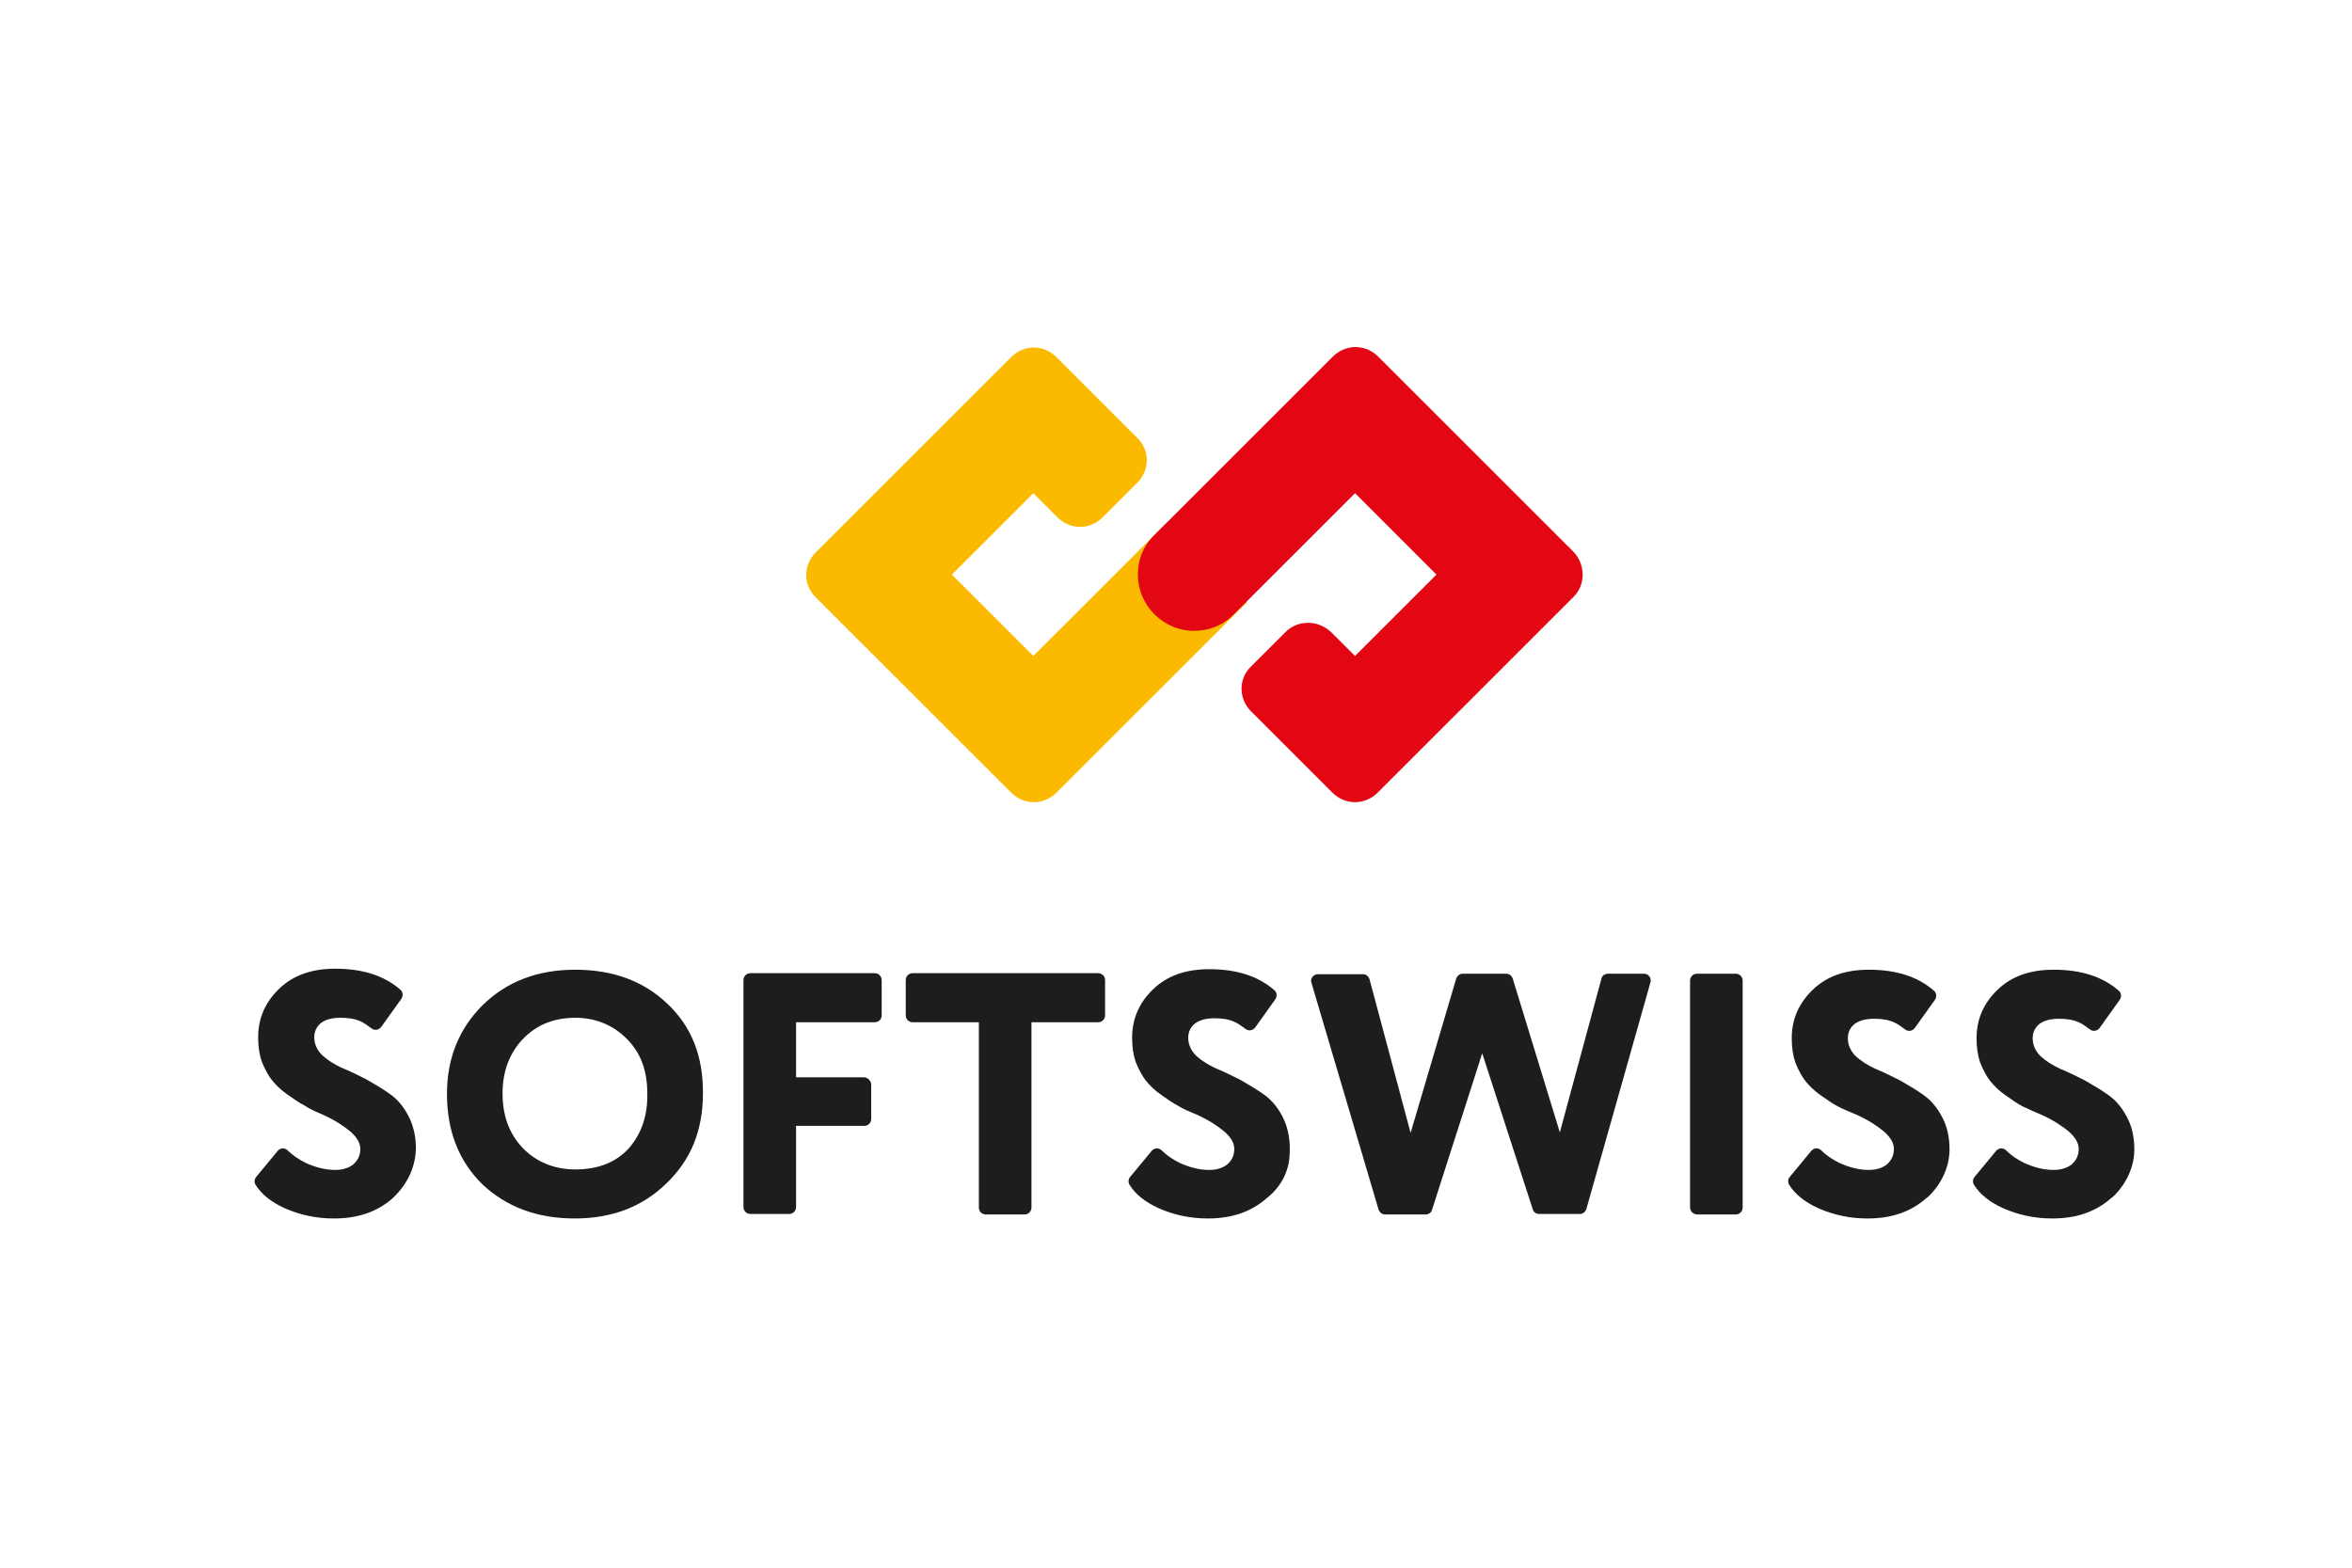
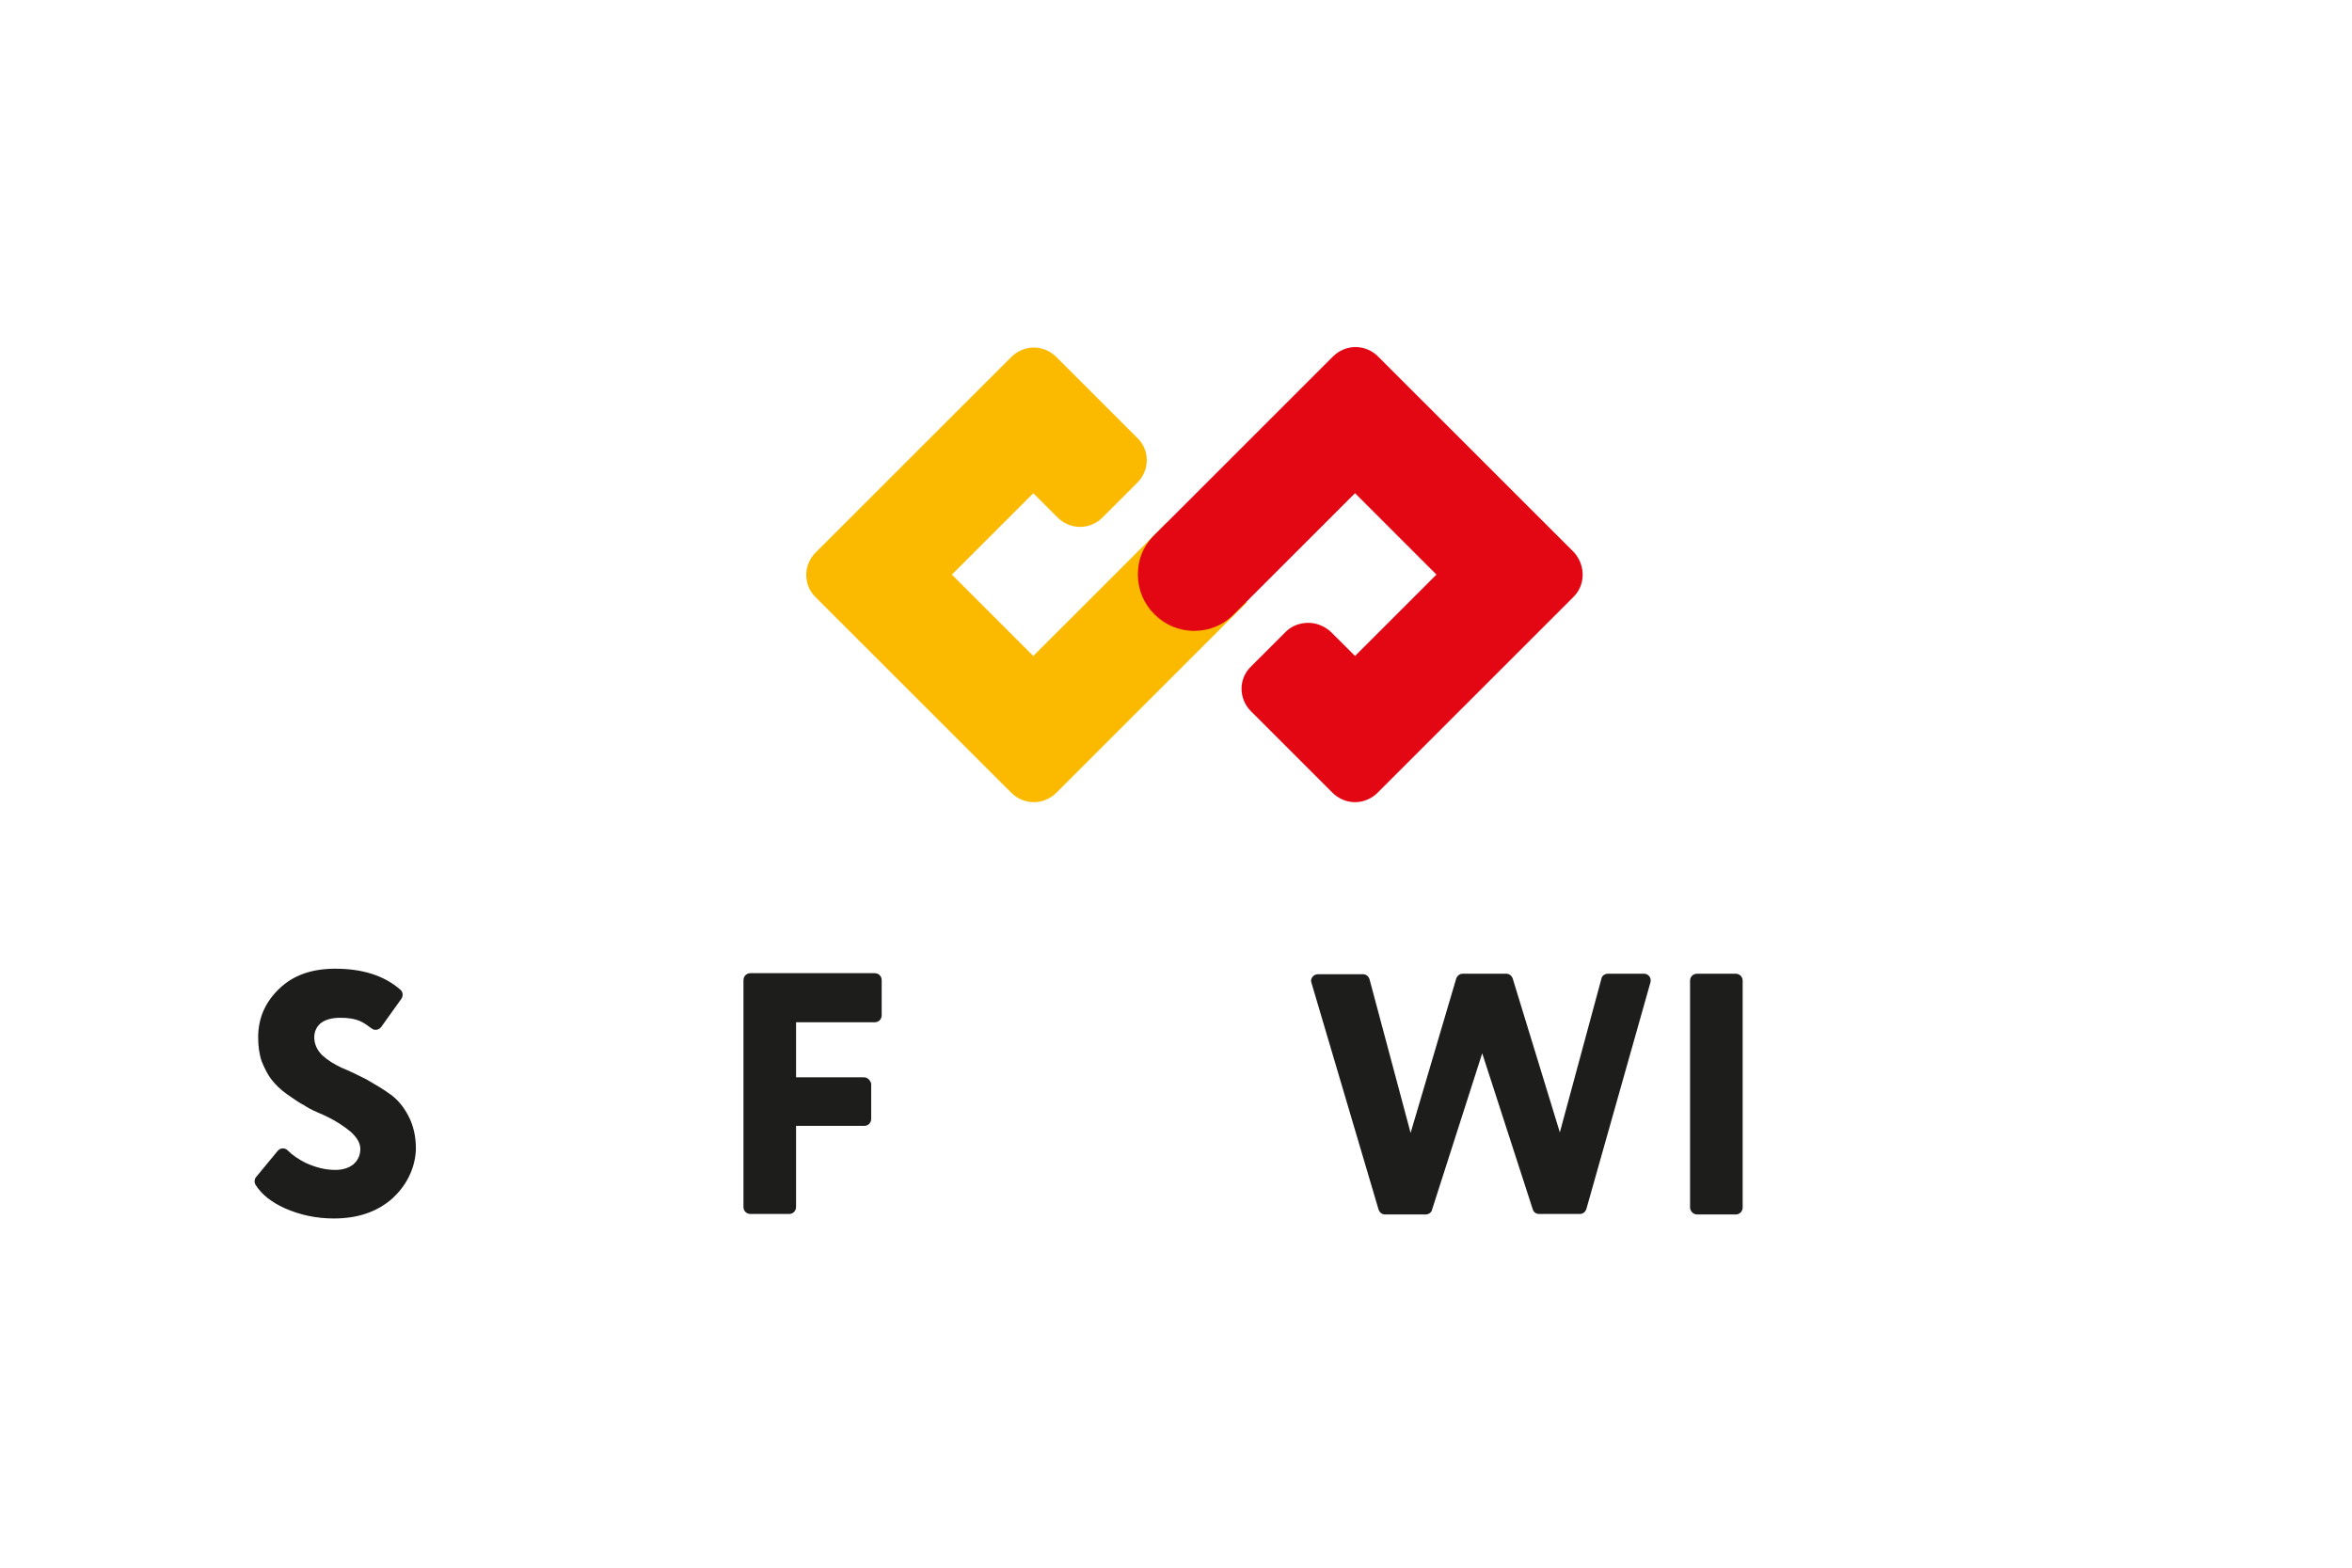
<svg xmlns="http://www.w3.org/2000/svg" width="300" viewBox="0 0 224.88 150" height="200" preserveAspectRatio="xMidYMid meet">
  <g id="dcb181ee94">
-     <path style=" stroke:none;fill-rule:nonzero;fill:#1d1d1b;fill-opacity:1;" d="M 63.781 96.039 C 61.527 93.887 58.605 92.785 54.965 92.785 C 51.324 92.785 48.398 93.934 46.102 96.184 C 43.848 98.434 42.699 101.262 42.699 104.66 C 42.699 108.254 43.848 111.129 46.102 113.332 C 48.398 115.484 51.324 116.586 54.918 116.586 C 58.461 116.586 61.383 115.484 63.684 113.234 C 64.832 112.133 65.746 110.84 66.32 109.402 C 66.895 107.965 67.184 106.387 67.184 104.66 C 67.23 101.07 66.078 98.195 63.781 96.039 Z M 60.09 109.883 C 58.844 111.223 57.168 111.895 54.965 111.895 C 53.047 111.895 51.273 111.223 49.934 109.832 C 48.59 108.398 48.016 106.672 48.016 104.613 C 48.016 102.508 48.688 100.734 49.98 99.395 C 51.273 98.051 52.953 97.383 54.965 97.383 C 56.879 97.383 58.559 98.051 59.898 99.395 C 61.242 100.734 61.863 102.457 61.863 104.613 C 61.91 106.77 61.289 108.492 60.09 109.883 Z M 60.09 109.883 " />
    <path style=" stroke:none;fill-rule:nonzero;fill:#1d1d1b;fill-opacity:1;" d="M 82.609 103.082 L 76.094 103.082 L 76.094 97.812 L 83.617 97.812 C 84 97.812 84.285 97.523 84.285 97.141 L 84.285 93.789 C 84.285 93.406 84 93.117 83.617 93.117 L 71.734 93.117 C 71.352 93.117 71.062 93.406 71.062 93.789 L 71.062 115.484 C 71.062 115.867 71.352 116.156 71.734 116.156 L 75.422 116.156 C 75.805 116.156 76.094 115.867 76.094 115.484 L 76.094 107.727 L 82.609 107.727 C 82.992 107.727 83.281 107.438 83.281 107.055 L 83.281 103.703 C 83.234 103.418 82.945 103.082 82.609 103.082 Z M 82.609 103.082 " />
-     <path style=" stroke:none;fill-rule:nonzero;fill:#1d1d1b;fill-opacity:1;" d="M 93.582 97.812 L 93.582 115.535 C 93.582 115.918 93.871 116.203 94.254 116.203 L 97.941 116.203 C 98.324 116.203 98.613 115.918 98.613 115.535 L 98.613 97.812 L 104.984 97.812 C 105.367 97.812 105.656 97.523 105.656 97.141 L 105.656 93.789 C 105.656 93.406 105.367 93.117 104.984 93.117 L 87.258 93.117 C 86.875 93.117 86.586 93.406 86.586 93.789 L 86.586 97.141 C 86.586 97.523 86.875 97.812 87.258 97.812 Z M 93.582 97.812 " />
-     <path style=" stroke:none;fill-rule:nonzero;fill:#1d1d1b;fill-opacity:1;" d="M 114.473 106.672 C 115.621 107.199 116.484 107.773 117.105 108.301 C 117.684 108.828 118.016 109.355 118.016 109.93 C 118.016 110.551 117.777 111.031 117.348 111.414 C 116.914 111.75 116.34 111.941 115.621 111.941 C 114.664 111.941 113.754 111.703 112.793 111.27 C 112.125 110.934 111.551 110.551 111.07 110.074 C 110.781 109.785 110.352 109.832 110.113 110.121 L 108.051 112.613 C 107.859 112.852 107.859 113.141 108.004 113.379 C 108.578 114.289 109.488 115.008 110.734 115.582 C 112.219 116.25 113.801 116.586 115.477 116.586 C 117.777 116.586 119.598 115.965 121.082 114.672 C 122.328 113.715 123.145 112.324 123.289 110.793 C 123.43 109.211 123.191 107.918 122.617 106.816 C 122.137 105.906 121.562 105.234 120.891 104.758 C 120.172 104.23 119.406 103.801 118.594 103.32 C 117.73 102.891 116.965 102.508 116.246 102.219 C 115.527 101.883 114.902 101.5 114.375 101.023 C 113.898 100.543 113.609 99.969 113.609 99.297 C 113.609 98.723 113.848 98.242 114.281 97.91 C 114.758 97.574 115.383 97.43 116.102 97.43 C 116.867 97.43 117.488 97.523 118.016 97.766 C 118.352 97.91 118.688 98.148 119.07 98.434 C 119.359 98.676 119.789 98.625 120.031 98.293 L 121.945 95.609 C 122.137 95.324 122.09 94.938 121.852 94.746 C 120.316 93.406 118.258 92.734 115.621 92.734 C 113.371 92.734 111.598 93.359 110.254 94.652 C 108.914 95.945 108.242 97.477 108.242 99.297 C 108.242 100.113 108.34 100.879 108.578 101.598 C 108.867 102.316 109.199 102.938 109.535 103.367 C 109.918 103.848 110.398 104.324 111.023 104.758 C 111.645 105.188 112.172 105.57 112.652 105.812 C 113.18 106.145 113.801 106.387 114.473 106.672 Z M 114.473 106.672 " />
    <path style=" stroke:none;fill-rule:nonzero;fill:#1d1d1b;fill-opacity:1;" d="M 136.941 115.727 L 141.734 100.781 L 146.574 115.727 C 146.668 116.012 146.906 116.156 147.195 116.156 L 151.078 116.156 C 151.363 116.156 151.605 115.965 151.699 115.676 L 157.832 93.98 C 157.93 93.551 157.641 93.168 157.211 93.168 L 153.758 93.168 C 153.473 93.168 153.184 93.359 153.137 93.645 L 149.16 108.348 L 144.656 93.645 C 144.562 93.359 144.32 93.168 144.035 93.168 L 139.863 93.168 C 139.578 93.168 139.34 93.359 139.242 93.645 L 134.883 108.398 L 130.953 93.695 C 130.859 93.406 130.617 93.215 130.332 93.215 L 126.02 93.215 C 125.586 93.215 125.25 93.645 125.395 94.027 L 131.816 115.727 C 131.91 116.012 132.152 116.203 132.438 116.203 L 136.32 116.203 C 136.605 116.203 136.895 116.012 136.941 115.727 Z M 136.941 115.727 " />
    <path style=" stroke:none;fill-rule:nonzero;fill:#1d1d1b;fill-opacity:1;" d="M 162.289 116.203 L 165.977 116.203 C 166.359 116.203 166.648 115.918 166.648 115.531 L 166.648 93.836 C 166.648 93.453 166.359 93.168 165.977 93.168 L 162.289 93.168 C 161.906 93.168 161.617 93.453 161.617 93.836 L 161.617 115.531 C 161.617 115.867 161.906 116.203 162.289 116.203 Z M 162.289 116.203 " />
-     <path style=" stroke:none;fill-rule:nonzero;fill:#1d1d1b;fill-opacity:1;" d="M 177.574 106.672 C 178.723 107.199 179.586 107.773 180.207 108.301 C 180.781 108.828 181.117 109.355 181.117 109.93 C 181.117 110.551 180.879 111.031 180.445 111.414 C 180.016 111.75 179.441 111.941 178.723 111.941 C 177.766 111.941 176.855 111.703 175.895 111.27 C 175.227 110.934 174.648 110.551 174.172 110.074 C 173.883 109.785 173.453 109.832 173.211 110.121 L 171.152 112.613 C 170.961 112.852 170.961 113.141 171.105 113.379 C 171.68 114.289 172.59 115.008 173.836 115.582 C 175.32 116.25 176.902 116.586 178.578 116.586 C 180.879 116.586 182.699 115.965 184.184 114.672 L 184.426 114.48 C 185.668 113.281 186.438 111.652 186.438 109.977 C 186.438 108.781 186.195 107.727 185.719 106.863 C 185.238 105.953 184.664 105.285 183.992 104.805 C 183.273 104.277 182.508 103.848 181.691 103.367 C 180.832 102.938 180.062 102.555 179.344 102.266 C 178.625 101.93 178.004 101.547 177.477 101.07 C 176.996 100.59 176.711 100.016 176.711 99.344 C 176.711 98.77 176.949 98.293 177.379 97.957 C 177.859 97.621 178.484 97.477 179.203 97.477 C 179.969 97.477 180.59 97.574 181.117 97.812 C 181.453 97.957 181.789 98.195 182.172 98.484 C 182.461 98.723 182.891 98.676 183.129 98.34 L 185.047 95.656 C 185.238 95.371 185.191 94.988 184.949 94.797 C 183.418 93.453 181.359 92.785 178.723 92.785 C 176.469 92.785 174.699 93.406 173.355 94.699 C 172.016 95.992 171.344 97.523 171.344 99.344 C 171.344 100.16 171.441 100.926 171.68 101.645 C 171.965 102.363 172.301 102.984 172.637 103.418 C 173.02 103.895 173.5 104.375 174.121 104.805 C 174.746 105.234 175.273 105.621 175.75 105.859 C 176.277 106.145 176.902 106.387 177.574 106.672 Z M 177.574 106.672 " />
-     <path style=" stroke:none;fill-rule:nonzero;fill:#1d1d1b;fill-opacity:1;" d="M 195.254 106.672 C 196.402 107.199 197.266 107.773 197.887 108.301 C 198.461 108.828 198.797 109.355 198.797 109.93 C 198.797 110.551 198.559 111.031 198.125 111.414 C 197.695 111.75 197.121 111.941 196.402 111.941 C 195.445 111.941 194.535 111.703 193.574 111.27 C 192.906 110.934 192.328 110.551 191.852 110.074 C 191.562 109.785 191.133 109.832 190.891 110.121 L 188.832 112.613 C 188.641 112.852 188.641 113.141 188.785 113.379 C 189.359 114.289 190.27 115.008 191.516 115.582 C 193 116.25 194.582 116.586 196.258 116.586 C 198.559 116.586 200.379 115.965 201.863 114.672 L 202.105 114.48 C 203.348 113.281 204.117 111.652 204.117 109.977 C 204.117 108.781 203.875 107.727 203.398 106.863 C 202.918 105.953 202.344 105.285 201.672 104.805 C 200.953 104.277 200.188 103.848 199.371 103.367 C 198.512 102.938 197.742 102.555 197.023 102.266 C 196.305 101.93 195.684 101.547 195.156 101.07 C 194.676 100.59 194.391 100.016 194.391 99.344 C 194.391 98.77 194.629 98.293 195.059 97.957 C 195.539 97.621 196.164 97.477 196.883 97.477 C 197.648 97.477 198.27 97.574 198.797 97.812 C 199.133 97.957 199.469 98.195 199.852 98.484 C 200.141 98.723 200.57 98.676 200.809 98.34 L 202.727 95.656 C 202.918 95.371 202.871 94.988 202.629 94.797 C 201.098 93.453 199.039 92.785 196.402 92.785 C 194.148 92.785 192.379 93.406 191.035 94.699 C 189.695 95.992 189.023 97.523 189.023 99.344 C 189.023 100.16 189.121 100.926 189.359 101.645 C 189.645 102.363 189.98 102.984 190.316 103.418 C 190.699 103.895 191.18 104.375 191.801 104.805 C 192.426 105.234 192.953 105.621 193.43 105.859 C 194.008 106.145 194.582 106.387 195.254 106.672 Z M 195.254 106.672 " />
    <path style=" stroke:none;fill-rule:nonzero;fill:#1d1d1b;fill-opacity:1;" d="M 30.863 106.672 C 32.016 107.199 32.875 107.773 33.5 108.301 C 34.074 108.828 34.41 109.355 34.41 109.93 C 34.41 110.551 34.172 111.031 33.738 111.414 C 33.309 111.75 32.734 111.941 32.016 111.941 C 31.055 111.941 30.145 111.703 29.188 111.27 C 28.516 110.934 27.941 110.551 27.461 110.074 C 27.176 109.785 26.742 109.832 26.504 110.121 L 24.445 112.613 C 24.254 112.852 24.254 113.137 24.395 113.379 C 24.973 114.289 25.883 115.008 27.129 115.582 C 28.613 116.25 30.195 116.586 31.871 116.586 C 34.172 116.586 35.992 115.965 37.477 114.672 L 37.668 114.48 C 38.914 113.281 39.68 111.652 39.727 109.93 C 39.727 108.734 39.488 107.68 39.008 106.77 C 38.531 105.859 37.957 105.188 37.285 104.711 C 36.566 104.184 35.801 103.75 34.984 103.273 C 34.121 102.84 33.355 102.457 32.637 102.172 C 31.918 101.836 31.297 101.453 30.77 100.973 C 30.289 100.496 30.004 99.922 30.004 99.25 C 30.004 98.676 30.242 98.195 30.672 97.859 C 31.152 97.523 31.773 97.383 32.492 97.383 C 33.262 97.383 33.883 97.477 34.41 97.715 C 34.746 97.859 35.082 98.102 35.465 98.387 C 35.75 98.625 36.184 98.578 36.422 98.242 L 38.34 95.562 C 38.531 95.273 38.484 94.891 38.242 94.699 C 36.711 93.359 34.648 92.688 32.016 92.688 C 29.762 92.688 27.988 93.312 26.648 94.605 C 25.305 95.898 24.637 97.43 24.637 99.25 C 24.637 100.062 24.73 100.828 24.973 101.547 C 25.258 102.266 25.594 102.891 25.93 103.32 C 26.312 103.801 26.793 104.277 27.414 104.711 C 28.039 105.141 28.566 105.523 29.043 105.762 C 29.617 106.145 30.195 106.387 30.863 106.672 Z M 30.863 106.672 " />
    <path style=" stroke:none;fill-rule:nonzero;fill:#fbba00;fill-opacity:1;" d="M 111.582 49.98 L 98.789 62.766 L 91 54.98 L 98.789 47.195 L 101.098 49.5 C 101.676 50.078 102.445 50.414 103.262 50.414 C 104.078 50.414 104.848 50.078 105.426 49.5 L 108.742 46.184 C 109.945 44.98 109.945 43.059 108.742 41.906 L 101.004 34.168 C 100.426 33.59 99.656 33.254 98.84 33.254 C 98.02 33.254 97.25 33.59 96.676 34.168 L 77.969 52.867 C 76.766 54.066 76.766 55.988 77.969 57.145 L 96.676 75.844 C 97.25 76.418 98.02 76.754 98.84 76.754 C 99.656 76.754 100.426 76.418 101.004 75.844 L 117.016 59.836 L 119.227 57.625 Z M 111.582 49.98 " />
    <path style=" stroke:none;fill-rule:nonzero;fill:#e30613;fill-opacity:1;" d="M 150.434 57.145 L 131.73 75.844 C 131.152 76.418 130.383 76.754 129.566 76.754 C 128.746 76.754 127.98 76.418 127.402 75.844 L 119.613 68.055 C 118.41 66.852 118.41 64.93 119.613 63.777 L 122.93 60.461 C 123.508 59.883 124.277 59.594 125.094 59.594 C 125.91 59.594 126.68 59.93 127.258 60.461 L 129.422 62.621 L 129.566 62.766 L 137.355 54.98 L 129.566 47.191 L 117.977 58.777 C 117.93 58.824 117.879 58.875 117.832 58.922 C 116.824 59.883 115.523 60.363 114.176 60.363 C 112.734 60.363 111.387 59.785 110.379 58.777 C 109.367 57.77 108.793 56.422 108.793 54.98 C 108.793 53.586 109.273 52.336 110.234 51.328 C 110.281 51.277 110.332 51.23 110.379 51.184 L 110.477 51.086 L 127.449 34.117 C 128.027 33.543 128.797 33.207 129.613 33.207 C 130.43 33.207 131.199 33.543 131.777 34.117 L 150.484 52.816 C 151.637 54.066 151.637 55.988 150.434 57.145 Z M 150.434 57.145 " />
  </g>
</svg>